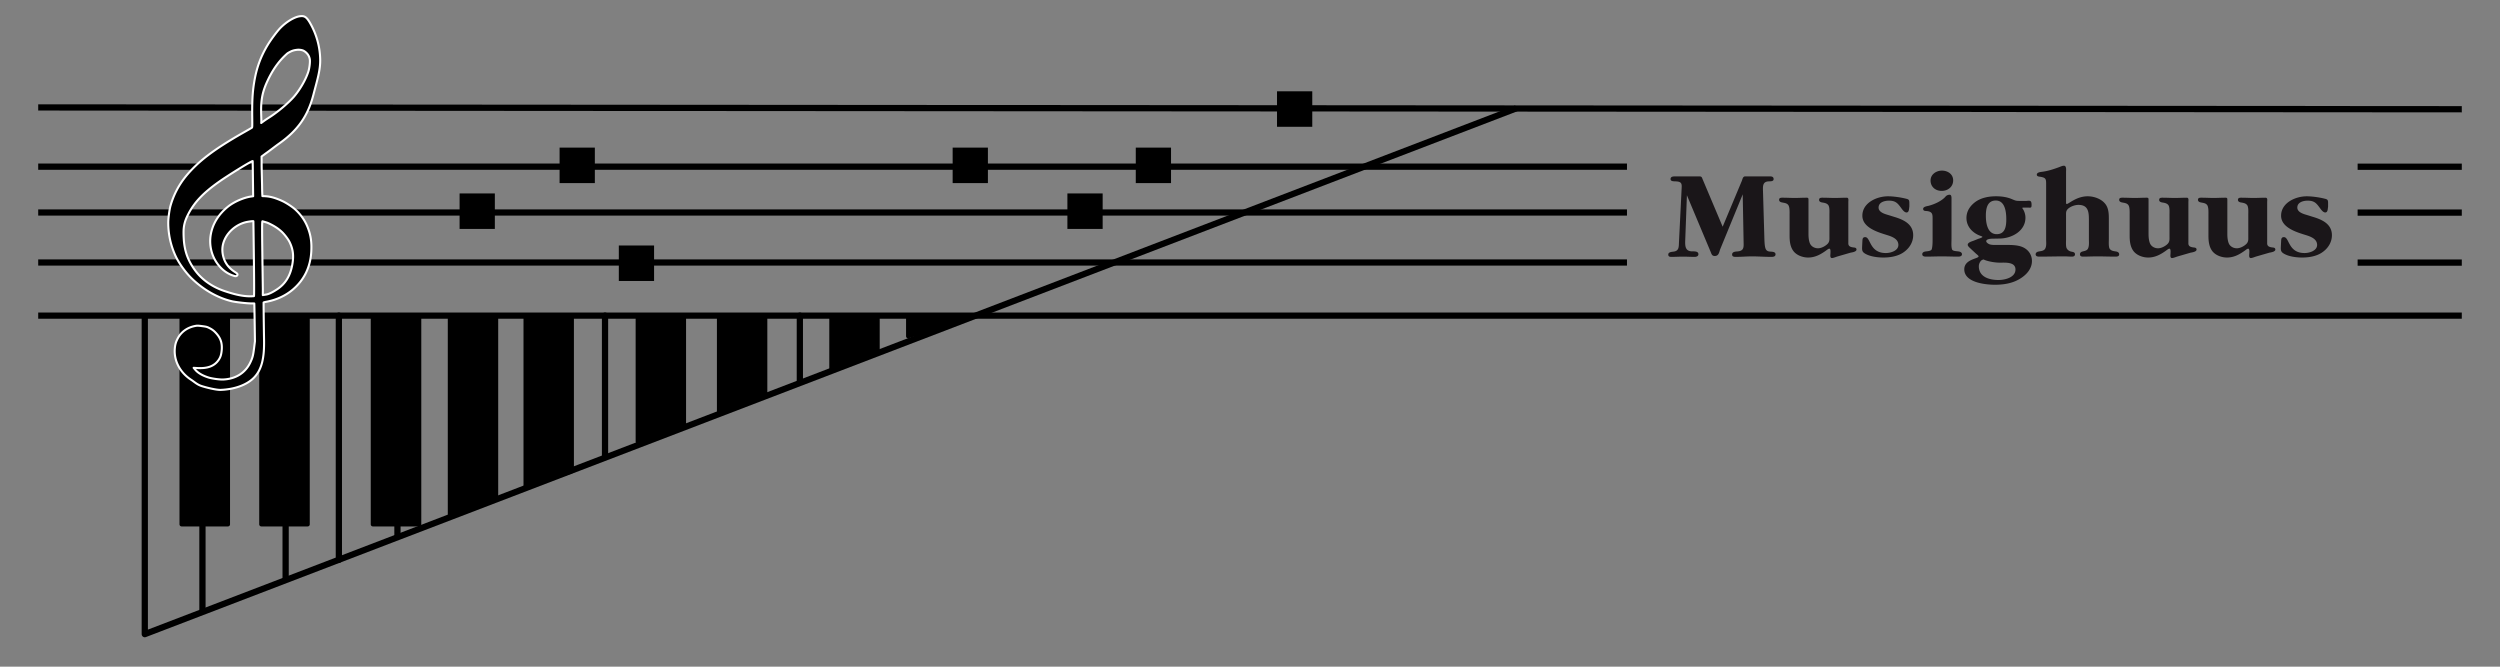
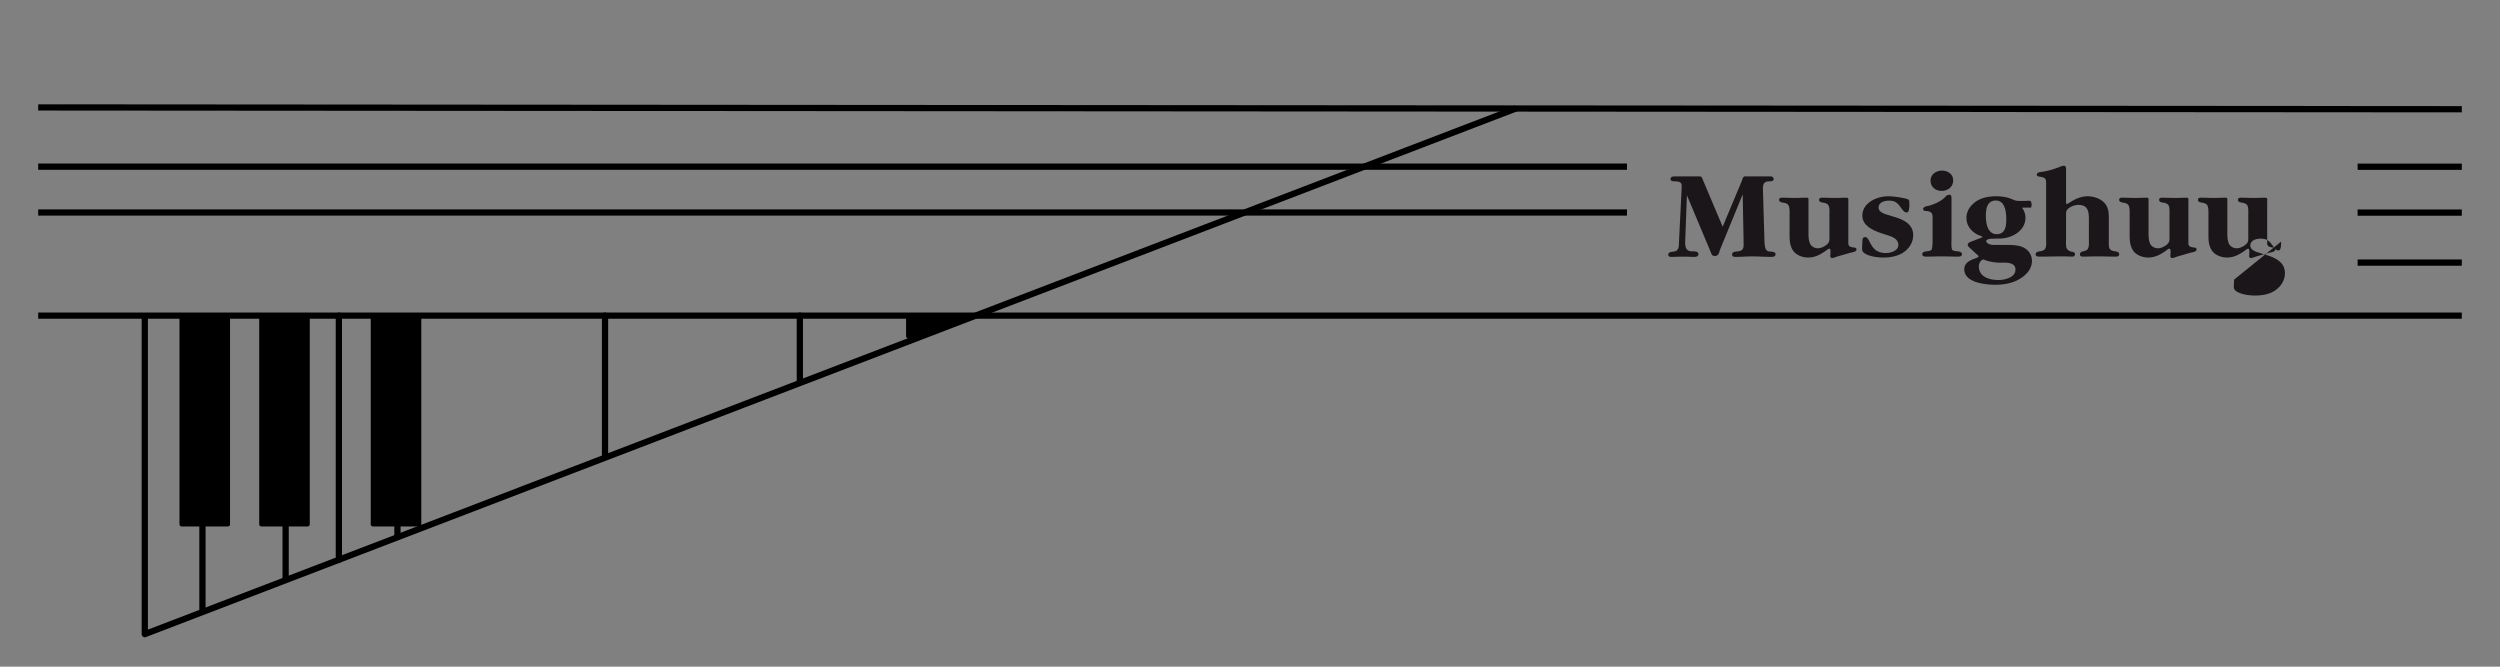
<svg xmlns="http://www.w3.org/2000/svg" viewBox="0 0 600 160" fill-rule="evenodd" clip-rule="evenodd" stroke-linejoin="round" stroke-miterlimit="1.5">
  <rect x="0" y="0" width="600" height="160" fill="#808080" stroke="none" />
  <g fill="#1a1619" fill-rule="nonzero">
-     <path d="M418.038 43.411c.183-.462.245-1.079.827-1.079h5.915c.46 0 .889.093.889.648 0 .616-.797.523-1.257.554-1.471.093-1.318 1.325-1.287 2.527l.337 11.525c.031.586.061 1.603.306 2.158.246.523.644.616 1.165.645.429.033 1.195.033 1.195.649s-.674.616-1.103.616c-1.532 0-3.003-.123-4.536-.123-1.287 0-2.574.123-3.892.123-.398 0-.889-.031-.889-.554 0-.74.889-.711 1.41-.771 1.41-.154 1.379-.986 1.349-2.157l-.215-11.525-5.424 13.22c-.246.739-.338 1.572-1.288 1.572-.643 0-.766-.432-.98-.987l-5.701-13.59-.398 10.694c-.061 1.417-.061 2.773 1.686 2.773.459 0 1.471-.062 1.471.678 0 .524-.521.647-.92.647-.919 0-1.839-.061-2.758-.061-.95 0-1.87.061-2.789.061-.398 0-.766-.061-.766-.554 0-.617.827-.648 1.287-.711 1.349-.183 1.226-1.2 1.287-2.34l.613-12.388c.061-1.387.245-2.034-1.318-2.127-.459-.031-1.317.062-1.317-.554 0-.648.704-.648 1.195-.648h5.7c.644 0 .613.278.858.832l4.75 11.248 4.598-11.001zM443.597 58.326c-.031.801.521.986 1.379 1.078.307.031.582.123.582.493 0 .524-1.042.678-1.409.74l-3.188.924c-.306.093-.95.37-1.287.37-.551 0-.368-.801-.368-1.14 0-.185.123-1.109-.275-1.109-.184 0-.46.215-.583.308-1.379 1.017-2.758 1.818-4.505 1.818-1.226 0-2.666-.493-3.463-1.479-.858-1.079-.981-2.496-.981-3.822v-4.93c0-.555.062-1.787-.275-2.311s-.95-.555-1.533-.678c-.337-.062-.705-.216-.705-.647 0-.524.521-.494.92-.494.95 0 1.869.062 2.819.062s1.87-.062 2.82-.062c.398 0 .49.062.49.494v8.289c0 .709.092 1.787.46 2.404.368.616 1.103.955 1.808.955.797 0 1.747-.493 2.299-1.048.551-.554.459-1.14.459-1.879v-5.054c0-.586.092-1.818-.245-2.342-.337-.493-.95-.586-1.532-.678-.337-.062-.705-.216-.705-.617 0-.554.521-.524.919-.524.95 0 1.9.062 2.85.062.951 0 1.901-.062 2.851-.062.551 0 .398.617.398 1.048v9.831zM446.968 57.987c.031-.493 0-1.078.674-1.078 1.349 0 .981 3.821 4.965 3.821 1.165 0 3.004-.555 3.004-1.942 0-1.386-1.379-1.941-2.513-2.311-2.299-.71-6.13-1.787-6.13-4.715 0-3.081 3.433-4.653 6.16-4.653 1.226 0 3.004.246 4.229.555.828.185.889.339.889 1.201v.74c-.092.432-.03 1.387-.674 1.387-.429 0-.827-.462-1.042-.74-.981-1.294-1.379-2.095-3.187-2.095-1.042 0-2.483.37-2.483 1.664 0 1.078 1.379 1.51 2.238 1.756l1.685.524c2.207.678 4.383 1.757 4.383 4.345 0 1.695-.92 3.144-2.299 4.099-1.348.955-3.187 1.263-4.842 1.263-1.349 0-3.126-.215-4.321-.893-.766-.432-.828-.802-.797-1.634l.061-1.294zM463.335 43.318c0-1.479 1.376-2.372 2.726-2.372 1.379 0 2.697.832 2.697 2.342 0 1.571-1.287 2.527-2.757 2.527-1.472 0-2.666-.956-2.666-2.497m5.025 14.053c0 .707-.094 1.818.122 2.465.152.462 1.105.431 1.655.524.339.061.736.246.736.647 0 .524-.553.585-.952.585-1.287 0-2.573-.061-3.86-.061s-2.514.061-3.802.061c-.396 0-.917-.061-.917-.585 0-.401.367-.586.735-.647.428-.062 1.381-.093 1.532-.524.213-.647.213-1.758.213-2.465v-4.53c0-1.295.092-2.003-1.346-2.188-.43-.031-.92 0-.92-.524 0-.555.979-.647 1.318-.74 1.316-.339 3.005-1.078 3.953-2.095.183-.216.462-.555 1.105-.555.488 0 .428.801.428 1.109v9.523zM481.51 52.625c0-1.695-.275-4.499-2.514-4.499-2.083 0-2.391 1.972-2.391 3.667 0 1.695.368 4.407 2.607 4.407 2.082 0 2.298-1.974 2.298-3.575m2.205 12.049c0-1.849-2.45-1.633-3.708-1.633-1.348 0-3.094-.341-3.953-.77-.123 0-.491.184-.581.277a2 2 0 00-.553 1.356c0 2.619 2.606 3.297 4.719 3.297 1.504 0 4.076-.585 4.076-2.527m-10.726-4.961c-.215-.216-.736-.617-.736-.956 0-.585 1.012-.832 1.41-.986l1.228-.493c.092 0 .888-.277.888-.431 0-.062-.338-.216-.398-.216-1.963-.678-3.433-2.249-3.433-4.314 0-1.664.918-2.989 2.268-3.945 1.41-.955 3.155-1.263 4.843-1.263 1.347 0 2.634.183 3.861.709.644.277.918.4 1.624.4h1.809c.919-.092 1.224-.092 1.224.956 0 .832-.213.647-1.011.647h-1.073c-.029.031-.152.031-.152.123 0 0 .766.925.766 2.311 0 3.174-3.25 4.931-6.1 4.993l-1.592.03c-.337 0-1.718 0-1.718.617 0 .308.521.647.797.739.521.185 1.257.154 1.81.154h2.329c1.194 0 2.634.031 3.737.493 1.41.586 2.299 1.849 2.299 3.359 0 1.973-1.47 3.483-3.125 4.407-1.717.986-3.771 1.294-5.731 1.294-2.33 0-7.386-.524-7.386-3.698 0-2.465 3.433-2.527 3.433-3.112 0-.185-.521-.555-.613-.647l-1.258-1.171zM506.12 57.462c0 .524-.092 1.819.213 2.25.368.524.982.555 1.532.647.368.062.737.247.737.678 0 .524-.521.555-.919.555-1.473 0-2.883-.062-4.352-.062-1.105 0-2.268.062-3.403.062-.368 0-.736-.093-.736-.555 0-.4.279-.585.613-.678.369-.092.919-.185 1.198-.524.457-.585.334-1.756.334-2.373v-4.437c0-1.911 0-3.852-2.513-3.852-.826 0-1.868.37-2.481.924-.551.524-.491.956-.491 1.664v5.701c0 .432-.092 1.665.153 2.127.214.4.553.647.98.77.43.123 1.013.093 1.013.678 0 .432-.369.555-.737.555-.613 0-1.164-.062-1.777-.062-2.023 0-3.984.062-5.973.062-.402 0-.953-.031-.953-.555 0-.431.398-.616.737-.678.458-.092 1.101-.123 1.439-.524.491-.585.338-1.725.338-2.373V44.643c0-1.695.091-2.003-1.624-2.25-.247-.031-.615-.123-.615-.462 0-.585.889-.647 1.32-.709 1.41-.185 2.697-.616 4.044-1.109.308-.123.796-.339 1.134-.339.674 0 .521 1.048.521 1.479v7.396c0 .154.03.308.185.308.429 0 2.329-1.849 4.995-1.849 1.41 0 3.036.524 4.014 1.572 1.074 1.109 1.074 2.681 1.074 4.068v4.714zM525.211 58.326c-.029.801.521.986 1.381 1.078.305.031.581.123.581.493 0 .524-1.042.678-1.41.74l-3.187.924c-.307.093-.949.37-1.288.37-.551 0-.364-.801-.364-1.14 0-.185.119-1.109-.279-1.109-.182 0-.458.215-.581.308-1.379 1.017-2.76 1.818-4.503 1.818-1.228 0-2.668-.493-3.467-1.479-.856-1.079-.979-2.496-.979-3.822v-4.93c0-.555.06-1.787-.276-2.311-.337-.524-.951-.555-1.532-.678-.337-.062-.705-.216-.705-.647 0-.524.52-.494.918-.494.952 0 1.871.062 2.82.062.951 0 1.871-.062 2.819-.062.402 0 .49.062.49.494v8.289c0 .709.094 1.787.462 2.404.367.616 1.101.955 1.808.955.795 0 1.747-.493 2.298-1.048.55-.554.46-1.14.46-1.879v-5.054c0-.586.09-1.818-.245-2.342-.337-.493-.952-.586-1.532-.678-.338-.062-.707-.216-.707-.617 0-.554.521-.524.92-.524.951 0 1.9.062 2.851.062.949 0 1.9-.062 2.85-.062.551 0 .397.617.397 1.048v9.831zM544.12 58.326c-.029.801.521.986 1.381 1.078.305.031.581.123.581.493 0 .524-1.042.678-1.41.74l-3.187.924c-.307.093-.95.37-1.287.37-.552 0-.367-.801-.367-1.14 0-.185.121-1.109-.277-1.109-.182 0-.458.215-.581.308-1.38 1.017-2.759 1.818-4.505 1.818-1.226 0-2.666-.493-3.464-1.479-.857-1.079-.98-2.496-.98-3.822v-4.93c0-.555.06-1.787-.275-2.311-.338-.524-.952-.555-1.533-.678-.337-.062-.706-.216-.706-.647 0-.524.521-.494.919-.494.952 0 1.871.062 2.82.062.951 0 1.871-.062 2.819-.062.4 0 .491.062.491.494v8.289c0 .709.093 1.787.461 2.404.368.616 1.102.955 1.806.955.797 0 1.749-.493 2.299-1.048.552-.554.461-1.14.461-1.879v-5.054c0-.586.091-1.818-.245-2.342-.339-.493-.952-.586-1.532-.678-.339-.062-.707-.216-.707-.617 0-.554.521-.524.92-.524.951 0 1.9.062 2.851.062.949 0 1.901-.062 2.849-.062.552 0 .398.617.398 1.048v9.831zM547.464 57.987c.029-.493 0-1.078.673-1.078 1.35 0 .982 3.821 4.966 3.821 1.163 0 3.003-.555 3.003-1.942 0-1.386-1.379-1.941-2.513-2.311-2.298-.71-6.129-1.787-6.129-4.715 0-3.081 3.432-4.653 6.159-4.653 1.227 0 3.004.246 4.229.555.829.185.889.339.889 1.201v.74c-.089.432-.03 1.387-.673 1.387-.429 0-.826-.462-1.042-.74-.982-1.294-1.379-2.095-3.187-2.095-1.042 0-2.484.37-2.484 1.664 0 1.078 1.379 1.51 2.238 1.756l1.684.524c2.207.678 4.383 1.757 4.383 4.345 0 1.695-.919 3.144-2.299 4.099-1.346.955-3.184 1.263-4.839 1.263-1.35 0-3.127-.215-4.322-.893-.767-.432-.829-.802-.799-1.634l.063-1.294z" />
+     <path d="M418.038 43.411c.183-.462.245-1.079.827-1.079h5.915c.46 0 .889.093.889.648 0 .616-.797.523-1.257.554-1.471.093-1.318 1.325-1.287 2.527l.337 11.525c.031.586.061 1.603.306 2.158.246.523.644.616 1.165.645.429.033 1.195.033 1.195.649s-.674.616-1.103.616c-1.532 0-3.003-.123-4.536-.123-1.287 0-2.574.123-3.892.123-.398 0-.889-.031-.889-.554 0-.74.889-.711 1.41-.771 1.41-.154 1.379-.986 1.349-2.157l-.215-11.525-5.424 13.22c-.246.739-.338 1.572-1.288 1.572-.643 0-.766-.432-.98-.987l-5.701-13.59-.398 10.694c-.061 1.417-.061 2.773 1.686 2.773.459 0 1.471-.062 1.471.678 0 .524-.521.647-.92.647-.919 0-1.839-.061-2.758-.061-.95 0-1.87.061-2.789.061-.398 0-.766-.061-.766-.554 0-.617.827-.648 1.287-.711 1.349-.183 1.226-1.2 1.287-2.34l.613-12.388c.061-1.387.245-2.034-1.318-2.127-.459-.031-1.317.062-1.317-.554 0-.648.704-.648 1.195-.648h5.7c.644 0 .613.278.858.832l4.75 11.248 4.598-11.001zM443.597 58.326c-.031.801.521.986 1.379 1.078.307.031.582.123.582.493 0 .524-1.042.678-1.409.74l-3.188.924c-.306.093-.95.37-1.287.37-.551 0-.368-.801-.368-1.14 0-.185.123-1.109-.275-1.109-.184 0-.46.215-.583.308-1.379 1.017-2.758 1.818-4.505 1.818-1.226 0-2.666-.493-3.463-1.479-.858-1.079-.981-2.496-.981-3.822v-4.93c0-.555.062-1.787-.275-2.311s-.95-.555-1.533-.678c-.337-.062-.705-.216-.705-.647 0-.524.521-.494.92-.494.95 0 1.869.062 2.819.062s1.87-.062 2.82-.062c.398 0 .49.062.49.494v8.289c0 .709.092 1.787.46 2.404.368.616 1.103.955 1.808.955.797 0 1.747-.493 2.299-1.048.551-.554.459-1.14.459-1.879v-5.054c0-.586.092-1.818-.245-2.342-.337-.493-.95-.586-1.532-.678-.337-.062-.705-.216-.705-.617 0-.554.521-.524.919-.524.95 0 1.9.062 2.85.062.951 0 1.901-.062 2.851-.062.551 0 .398.617.398 1.048v9.831zM446.968 57.987c.031-.493 0-1.078.674-1.078 1.349 0 .981 3.821 4.965 3.821 1.165 0 3.004-.555 3.004-1.942 0-1.386-1.379-1.941-2.513-2.311-2.299-.71-6.13-1.787-6.13-4.715 0-3.081 3.433-4.653 6.16-4.653 1.226 0 3.004.246 4.229.555.828.185.889.339.889 1.201v.74c-.092.432-.03 1.387-.674 1.387-.429 0-.827-.462-1.042-.74-.981-1.294-1.379-2.095-3.187-2.095-1.042 0-2.483.37-2.483 1.664 0 1.078 1.379 1.51 2.238 1.756l1.685.524c2.207.678 4.383 1.757 4.383 4.345 0 1.695-.92 3.144-2.299 4.099-1.348.955-3.187 1.263-4.842 1.263-1.349 0-3.126-.215-4.321-.893-.766-.432-.828-.802-.797-1.634l.061-1.294zM463.335 43.318c0-1.479 1.376-2.372 2.726-2.372 1.379 0 2.697.832 2.697 2.342 0 1.571-1.287 2.527-2.757 2.527-1.472 0-2.666-.956-2.666-2.497m5.025 14.053c0 .707-.094 1.818.122 2.465.152.462 1.105.431 1.655.524.339.061.736.246.736.647 0 .524-.553.585-.952.585-1.287 0-2.573-.061-3.86-.061s-2.514.061-3.802.061c-.396 0-.917-.061-.917-.585 0-.401.367-.586.735-.647.428-.062 1.381-.093 1.532-.524.213-.647.213-1.758.213-2.465v-4.53c0-1.295.092-2.003-1.346-2.188-.43-.031-.92 0-.92-.524 0-.555.979-.647 1.318-.74 1.316-.339 3.005-1.078 3.953-2.095.183-.216.462-.555 1.105-.555.488 0 .428.801.428 1.109v9.523zM481.51 52.625c0-1.695-.275-4.499-2.514-4.499-2.083 0-2.391 1.972-2.391 3.667 0 1.695.368 4.407 2.607 4.407 2.082 0 2.298-1.974 2.298-3.575m2.205 12.049c0-1.849-2.45-1.633-3.708-1.633-1.348 0-3.094-.341-3.953-.77-.123 0-.491.184-.581.277a2 2 0 00-.553 1.356c0 2.619 2.606 3.297 4.719 3.297 1.504 0 4.076-.585 4.076-2.527m-10.726-4.961c-.215-.216-.736-.617-.736-.956 0-.585 1.012-.832 1.41-.986l1.228-.493c.092 0 .888-.277.888-.431 0-.062-.338-.216-.398-.216-1.963-.678-3.433-2.249-3.433-4.314 0-1.664.918-2.989 2.268-3.945 1.41-.955 3.155-1.263 4.843-1.263 1.347 0 2.634.183 3.861.709.644.277.918.4 1.624.4h1.809c.919-.092 1.224-.092 1.224.956 0 .832-.213.647-1.011.647h-1.073c-.029.031-.152.031-.152.123 0 0 .766.925.766 2.311 0 3.174-3.25 4.931-6.1 4.993l-1.592.03c-.337 0-1.718 0-1.718.617 0 .308.521.647.797.739.521.185 1.257.154 1.81.154h2.329c1.194 0 2.634.031 3.737.493 1.41.586 2.299 1.849 2.299 3.359 0 1.973-1.47 3.483-3.125 4.407-1.717.986-3.771 1.294-5.731 1.294-2.33 0-7.386-.524-7.386-3.698 0-2.465 3.433-2.527 3.433-3.112 0-.185-.521-.555-.613-.647l-1.258-1.171zM506.12 57.462c0 .524-.092 1.819.213 2.25.368.524.982.555 1.532.647.368.062.737.247.737.678 0 .524-.521.555-.919.555-1.473 0-2.883-.062-4.352-.062-1.105 0-2.268.062-3.403.062-.368 0-.736-.093-.736-.555 0-.4.279-.585.613-.678.369-.092.919-.185 1.198-.524.457-.585.334-1.756.334-2.373v-4.437c0-1.911 0-3.852-2.513-3.852-.826 0-1.868.37-2.481.924-.551.524-.491.956-.491 1.664v5.701c0 .432-.092 1.665.153 2.127.214.4.553.647.98.77.43.123 1.013.093 1.013.678 0 .432-.369.555-.737.555-.613 0-1.164-.062-1.777-.062-2.023 0-3.984.062-5.973.062-.402 0-.953-.031-.953-.555 0-.431.398-.616.737-.678.458-.092 1.101-.123 1.439-.524.491-.585.338-1.725.338-2.373V44.643c0-1.695.091-2.003-1.624-2.25-.247-.031-.615-.123-.615-.462 0-.585.889-.647 1.32-.709 1.41-.185 2.697-.616 4.044-1.109.308-.123.796-.339 1.134-.339.674 0 .521 1.048.521 1.479v7.396c0 .154.03.308.185.308.429 0 2.329-1.849 4.995-1.849 1.41 0 3.036.524 4.014 1.572 1.074 1.109 1.074 2.681 1.074 4.068v4.714zM525.211 58.326c-.029.801.521.986 1.381 1.078.305.031.581.123.581.493 0 .524-1.042.678-1.41.74l-3.187.924c-.307.093-.949.37-1.288.37-.551 0-.364-.801-.364-1.14 0-.185.119-1.109-.279-1.109-.182 0-.458.215-.581.308-1.379 1.017-2.76 1.818-4.503 1.818-1.228 0-2.668-.493-3.467-1.479-.856-1.079-.979-2.496-.979-3.822v-4.93c0-.555.06-1.787-.276-2.311-.337-.524-.951-.555-1.532-.678-.337-.062-.705-.216-.705-.647 0-.524.52-.494.918-.494.952 0 1.871.062 2.82.062.951 0 1.871-.062 2.819-.062.402 0 .49.062.49.494v8.289c0 .709.094 1.787.462 2.404.367.616 1.101.955 1.808.955.795 0 1.747-.493 2.298-1.048.55-.554.46-1.14.46-1.879v-5.054c0-.586.09-1.818-.245-2.342-.337-.493-.952-.586-1.532-.678-.338-.062-.707-.216-.707-.617 0-.554.521-.524.92-.524.951 0 1.9.062 2.851.062.949 0 1.9-.062 2.85-.062.551 0 .397.617.397 1.048v9.831zM544.12 58.326c-.029.801.521.986 1.381 1.078.305.031.581.123.581.493 0 .524-1.042.678-1.41.74l-3.187.924c-.307.093-.95.37-1.287.37-.552 0-.367-.801-.367-1.14 0-.185.121-1.109-.277-1.109-.182 0-.458.215-.581.308-1.38 1.017-2.759 1.818-4.505 1.818-1.226 0-2.666-.493-3.464-1.479-.857-1.079-.98-2.496-.98-3.822v-4.93c0-.555.06-1.787-.275-2.311-.338-.524-.952-.555-1.533-.678-.337-.062-.706-.216-.706-.647 0-.524.521-.494.919-.494.952 0 1.871.062 2.82.062.951 0 1.871-.062 2.819-.062.4 0 .491.062.491.494v8.289c0 .709.093 1.787.461 2.404.368.616 1.102.955 1.806.955.797 0 1.749-.493 2.299-1.048.552-.554.461-1.14.461-1.879v-5.054c0-.586.091-1.818-.245-2.342-.339-.493-.952-.586-1.532-.678-.339-.062-.707-.216-.707-.617 0-.554.521-.524.92-.524.951 0 1.9.062 2.851.062.949 0 1.901-.062 2.849-.062.552 0 .398.617.398 1.048v9.831zM547.464 57.987v.74c-.089.432-.03 1.387-.673 1.387-.429 0-.826-.462-1.042-.74-.982-1.294-1.379-2.095-3.187-2.095-1.042 0-2.484.37-2.484 1.664 0 1.078 1.379 1.51 2.238 1.756l1.684.524c2.207.678 4.383 1.757 4.383 4.345 0 1.695-.919 3.144-2.299 4.099-1.346.955-3.184 1.263-4.839 1.263-1.35 0-3.127-.215-4.322-.893-.767-.432-.829-.802-.799-1.634l.063-1.294z" />
  </g>
  <path d="M565.831 63.021h25M565.831 51.021h25M9.169 75.75h581.662" fill="none" stroke="#000" stroke-width="1.5" />
  <path d="M217.955 75.75v4.947l15.899-4.947h-15.899z" stroke="#000" stroke-linejoin="miter" stroke-miterlimit="5" />
-   <path d="M9.169 63h381.307" fill="none" stroke="#000" stroke-width="1.5" />
-   <path d="M110.302 46.426h8.461v8.517h-8.461zM228.636 35.426h8.461v8.517h-8.461zM272.586 35.426h8.461v8.517h-8.461zM306.485 21.912h8.461v8.517h-8.461zM256.176 46.426h8.461v8.517h-8.461zM148.517 58.918h8.461v8.517h-8.461zM134.302 35.426h8.461v8.517h-8.461z" />
  <path d="M9.169 51h381.307M9.169 40h381.307M565.831 40.021h25M9.169 25.782l581.662.436" fill="none" stroke="#000" stroke-width="1.5" />
  <path d="M81.327 75.75v58.612M191.963 75.75v15.643M145.207 75.75v33.947M68.551 125.845v12.865M48.589 125.845v20.761" fill="none" stroke="#000" stroke-width="1.5" stroke-linecap="round" />
  <path d="M34.748 75.882v76.313L363.909 26" fill="none" stroke="#000" stroke-width="1.5" stroke-linejoin="miter" stroke-miterlimit="5" />
  <path stroke="#000" stroke-linejoin="miter" stroke-miterlimit="5" d="M43.578 75.75h11.129v50.095H43.578zM62.713 75.75h11.129v50.095H62.713zM89.48 75.75h11.129v50.095H89.48z" />
  <path d="M95.389 125.845v2.795" fill="none" stroke="#000" stroke-width="1.5" stroke-linecap="round" />
-   <path d="M119.069 119.903V75.75h-11.1v47.844l11.1-3.691zM137.24 113.089V75.75h-11.1v41.144l11.1-3.805zM153.054 105.992V75.75h11.1v26.835l-11.1 3.407zM183.659 94.948V75.75h-11.1v23.513l11.1-4.315zM210.63 84.386V75.75h-11.1v13.348l11.1-4.712z" stroke="#000" stroke-linejoin="miter" stroke-miterlimit="5" />
-   <path d="M71.917 3.906c-1.336.202-3.226 1.357-4.663 2.839-.759.782-2.249 2.781-3.02 4.065-1.696 2.826-2.683 5.546-3.235 8.957-.4 2.461-.512 4.595-.461 8.625.025 2.109.022 2.194-.133 2.289-.086.053-.958.561-1.948 1.118-7.076 4.025-10.85 6.882-13.815 10.472a19.623 19.623 0 00-3.737 7.173c-.243.873-.518 2.927-.525 3.918a18.96 18.96 0 001.844 8.258c.851 1.767 2.432 3.918 3.915 5.331 2.798 2.66 6.163 4.562 9.473 5.343.97.231 3.776.542 4.723.532.372-.008.686-.001.692.014.015.009.056 2.055.093 4.546l.065 4.521-.207 1.661c-.227 1.758-.332 2.19-.844 3.3-1.184 2.6-3.53 4.096-6.605 4.216-.817.034-2.544-.204-3.401-.455-1.448-.439-2.59-1.095-3.244-1.865l-.408-.485.821.052c2.464.15 4.072-.432 5.096-1.839.503-.695.712-1.313.813-2.421.145-1.611-.191-2.755-1.151-3.89-.605-.72-1.09-1.102-1.904-1.498-.489-.238-.641-.28-1.625-.412-.86-.115-1.174-.128-1.529-.068-1.953.335-3.492 1.4-4.339 3.019-.454.858-.633 1.488-.712 2.491-.223 2.901 1.268 5.717 3.947 7.448.805.524 1.386 1.117 2.45 1.475.996.334 3.515.976 4.625.938 3.257-.124 6.32-1.17 8.047-3.001 1.857-1.964 2.433-4.76 2.357-8.959-.074-4.515-.126-9.011-.101-9.022.067-.029.296-.108.651-.168 2.408-.432 4.57-1.444 6.274-2.861 2.778-2.308 4.318-5.45 4.514-9.21.117-2.226-.111-3.823-.8-5.626-.659-1.733-1.696-3.23-3.096-4.495-.711-.642-2.213-1.612-3.121-2.014-1.361-.613-2.587-1.028-3.876-1.115-.711-.052.156-.001-.838-.04-.011-.094-.07-1.28-.077-2.344-.014-1.073-.083-3.25-.108-4.719l-.014-2.435 1.005-.744c.759-.51 2.193-1.65 3.282-2.417 4.41-3.131 6.807-6.546 8.129-11.586.925-3.554 1.7-5.924 1.651-8.56a18.221 18.221 0 00-2.427-8.73c-.851-1.472-1.352-1.798-2.503-1.622zm.987 8.3c.733.415 1.344 1.145 1.462 2.145.07.599-.097 1.963-.336 2.743-.569 1.892-2.06 4.488-3.539 6.172-1.366 1.541-3.916 3.686-5.88 4.924-1.414.896-1.942 1.365-1.925 1.326.083-.184-.012-1.807-.019-2.993-.011-2.919.417-4.742 1.617-7.283 1.449-3.047 3.039-4.983 4.723-6.447.975-.601 1.484-.741 2.278-.835.481-.058 1.186.011 1.619.248zM60.703 42.942l.051 4.153-.45.062c-1.842.263-4.171 1.288-5.631 2.472-2.221 1.807-3.622 4.077-4.079 6.61-.478 2.688.233 5.441 1.931 7.486.969 1.179 2.145 1.998 3.438 2.415.537.173.599.181.792.092.25-.103.316-.36.154-.561-.061-.073-.312-.258-.56-.413-1.811-1.141-2.854-2.89-2.973-5.004-.173-3.005 2.225-6.01 5.49-6.895.548-.149 1.89-.336 1.943-.264.007.008.065 4.054.122 8.983.074 6.103.076 8.97.018 8.991-.05.022-.447.041-.889.046-2.241.009-4.522-.72-6.025-1.209-3.165-1.028-5.764-2.903-7.422-5.302-2.017-2.9-2.534-5.398-2.561-8.745-.014-1.688.339-2.944 1.136-4.476 1.478-2.848 3.562-5.048 7.301-7.701 2.31-1.645 8.128-5.22 8.154-5.008.007.065.034 1.987.06 4.268zm3.71 10.616c1.267.598 2.211 1.164 3.139 2.006.668.607 1.609 1.825 1.955 2.54.833 1.728 1.02 3.219.66 5.319-.463 2.747-1.673 4.719-3.703 6.035-.924.602-1.94 1.178-2.723 1.252l-.665.11.006-1.461c-.01-.806-.039-2.887-.066-4.629-.126-9.242-.151-11.657-.015-11.617.579.17 1.078.288 1.412.445z" fill-rule="nonzero" stroke="#fff" stroke-width=".5" stroke-miterlimit="2" />
</svg>